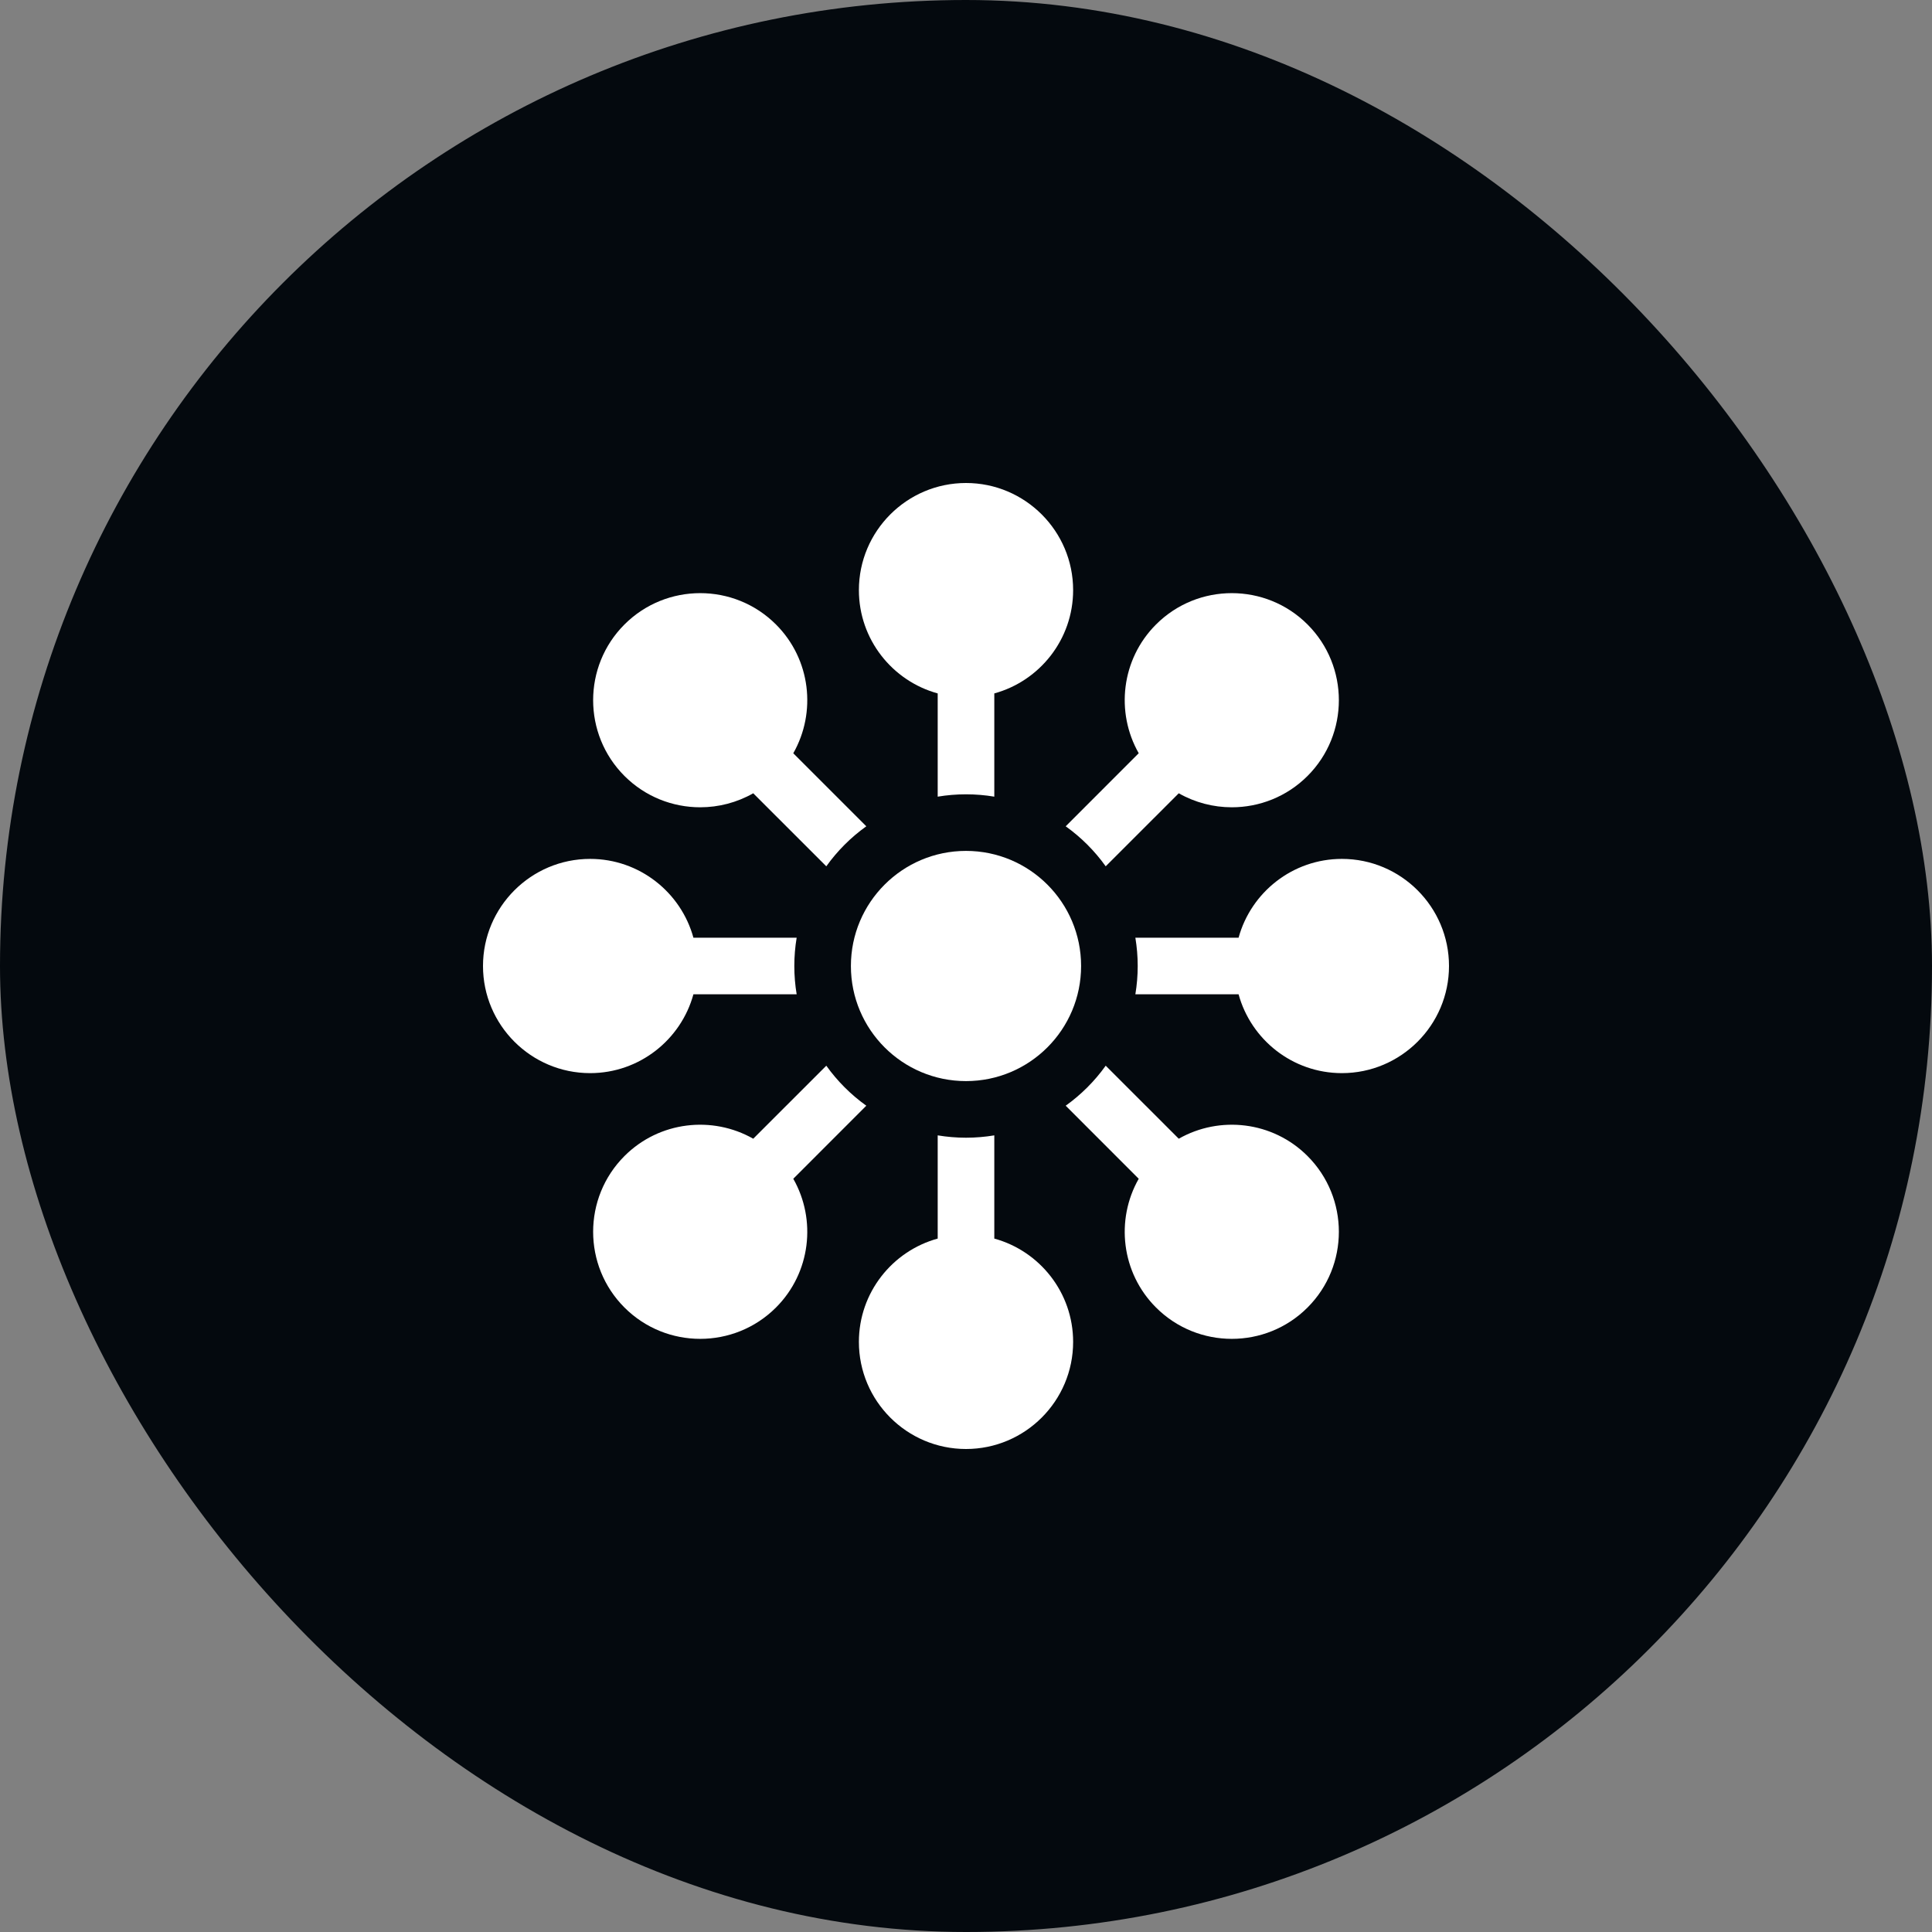
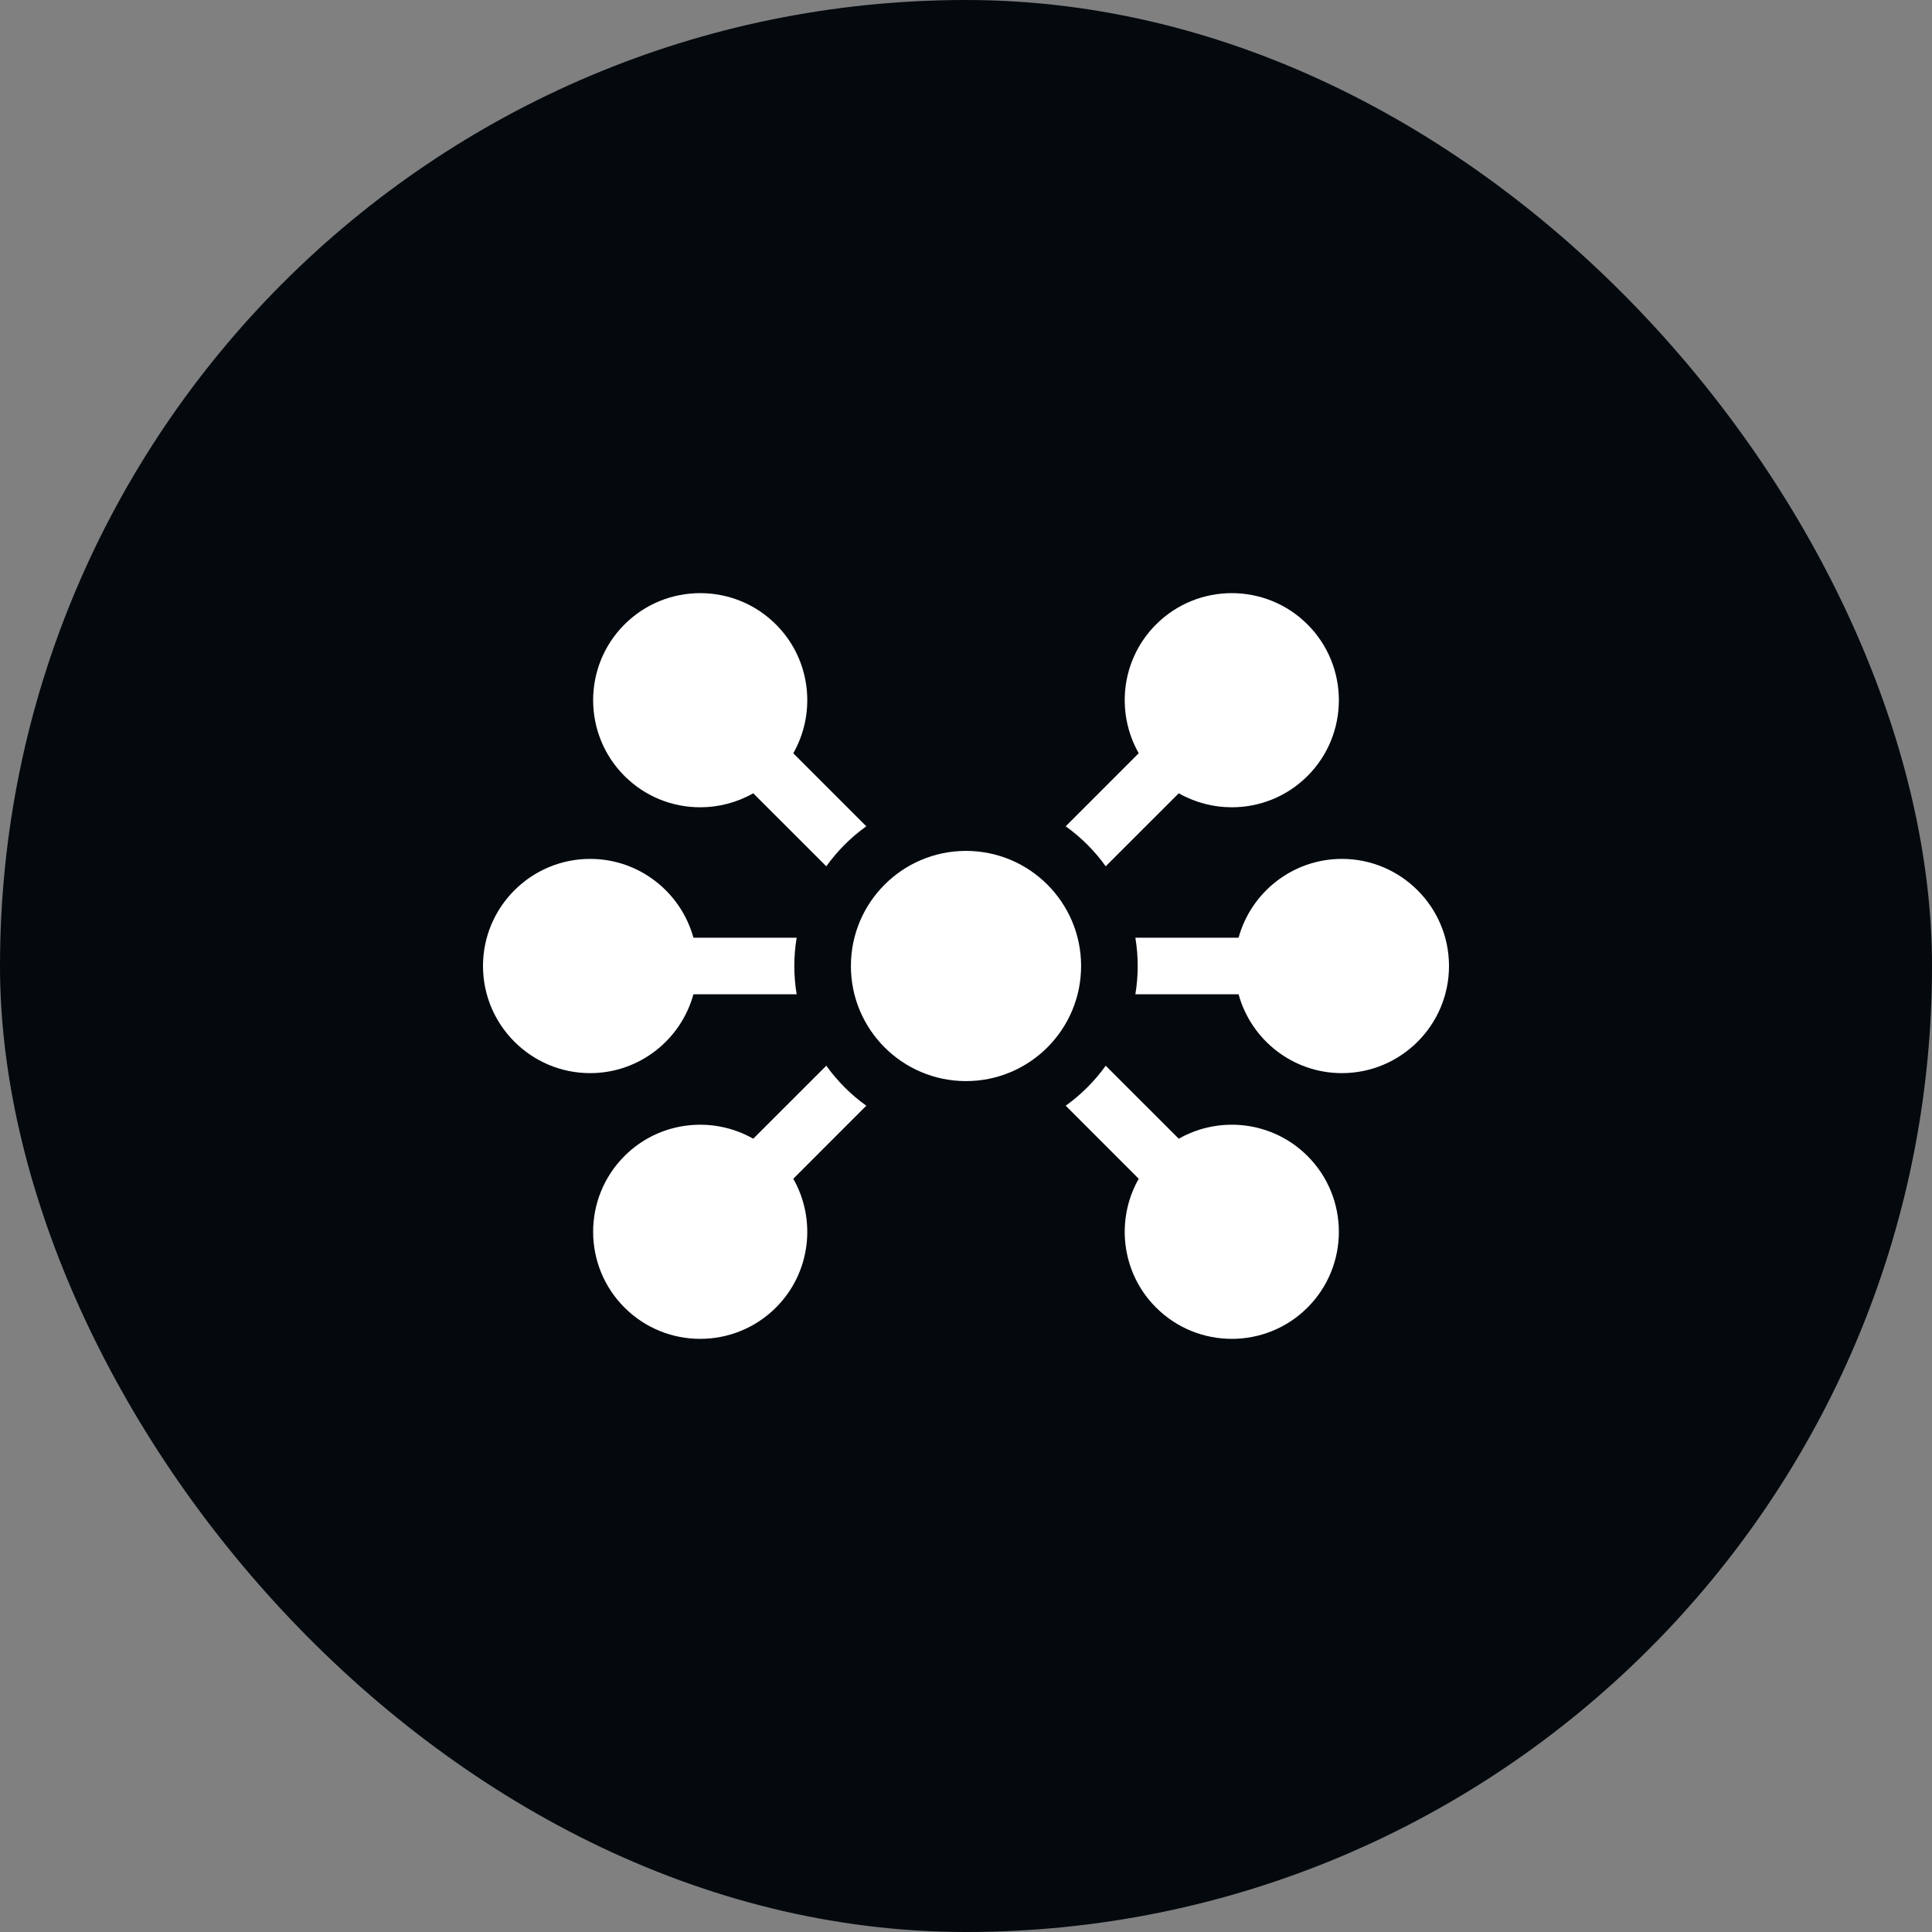
<svg xmlns="http://www.w3.org/2000/svg" width="80" height="80" viewBox="0 0 80 80" fill="none">
  <rect x="0" y="0" width="80" height="80" fill="#808080" stroke="none" />
  <rect width="80" height="80" rx="40" fill="#04090E" />
  <g clip-path="url(#clip0_31_88615)">
-     <path d="M40 20C37.554 20 35.565 21.99 35.565 24.436C35.565 26.476 36.95 28.198 38.828 28.713V32.988C39.21 32.924 39.601 32.891 40 32.891C40.4 32.891 40.791 32.924 41.172 32.988V28.713C43.051 28.198 44.436 26.476 44.436 24.436C44.436 21.99 42.446 20 40 20Z" fill="white" />
    <path d="M32.848 31.191C33.812 29.497 33.574 27.3 32.131 25.858C30.401 24.128 27.587 24.128 25.858 25.858C24.128 27.587 24.128 30.401 25.858 32.131C26.723 32.996 27.858 33.428 28.994 33.428C29.753 33.428 30.512 33.234 31.19 32.848L34.215 35.872C34.672 35.233 35.233 34.672 35.872 34.215L32.848 31.191Z" fill="white" />
    <path d="M40 44.766C42.632 44.766 44.766 42.632 44.766 40C44.766 37.368 42.632 35.234 40 35.234C37.368 35.234 35.234 37.368 35.234 40C35.234 42.632 37.368 44.766 40 44.766Z" fill="white" />
    <path d="M54.142 25.858C52.413 24.128 49.599 24.128 47.869 25.858C46.426 27.3 46.188 29.497 47.152 31.19L44.128 34.215C44.767 34.672 45.328 35.233 45.785 35.872L48.81 32.848C49.488 33.234 50.246 33.428 51.006 33.428C52.141 33.428 53.278 32.996 54.142 32.131C55.872 30.401 55.872 27.587 54.142 25.858Z" fill="white" />
    <path d="M35.872 45.785C35.233 45.328 34.672 44.767 34.215 44.128L31.19 47.152C29.497 46.188 27.3 46.426 25.858 47.869C24.128 49.599 24.128 52.413 25.858 54.142C26.723 55.007 27.858 55.439 28.994 55.439C30.13 55.439 31.266 55.007 32.131 54.142C33.574 52.7 33.812 50.503 32.848 48.81L35.872 45.785Z" fill="white" />
    <path d="M55.565 35.565C53.524 35.565 51.802 36.95 51.287 38.828H47.013C47.076 39.21 47.11 39.601 47.11 40C47.11 40.4 47.076 40.791 47.013 41.172H51.287C51.802 43.051 53.524 44.436 55.565 44.436C58.01 44.436 60 42.446 60 40C60 37.554 58.01 35.565 55.565 35.565Z" fill="white" />
    <path d="M32.988 38.828H28.713C28.198 36.95 26.476 35.565 24.436 35.565C21.99 35.565 20 37.554 20 40C20 42.446 21.99 44.436 24.436 44.436C26.476 44.436 28.198 43.051 28.713 41.172H32.988C32.924 40.791 32.891 40.4 32.891 40C32.891 39.601 32.924 39.21 32.988 38.828Z" fill="white" />
    <path d="M54.142 47.869C52.7 46.426 50.503 46.188 48.81 47.152L45.785 44.128C45.328 44.767 44.767 45.328 44.128 45.785L47.152 48.81C46.188 50.503 46.426 52.7 47.869 54.142C48.734 55.007 49.87 55.439 51.006 55.439C52.142 55.439 53.278 55.007 54.142 54.142C55.872 52.413 55.872 49.599 54.142 47.869Z" fill="white" />
-     <path d="M41.172 51.287V47.013C40.791 47.076 40.4 47.11 40 47.11C39.601 47.11 39.21 47.076 38.828 47.013V51.287C36.95 51.802 35.565 53.524 35.565 55.565C35.565 58.011 37.554 60 40 60C42.446 60 44.436 58.011 44.436 55.565C44.436 53.524 43.051 51.802 41.172 51.287Z" fill="white" />
  </g>
  <defs>
    <clipPath id="clip0_31_88615">
      <rect width="40" height="40" fill="white" transform="translate(20 20)" />
    </clipPath>
  </defs>
</svg>